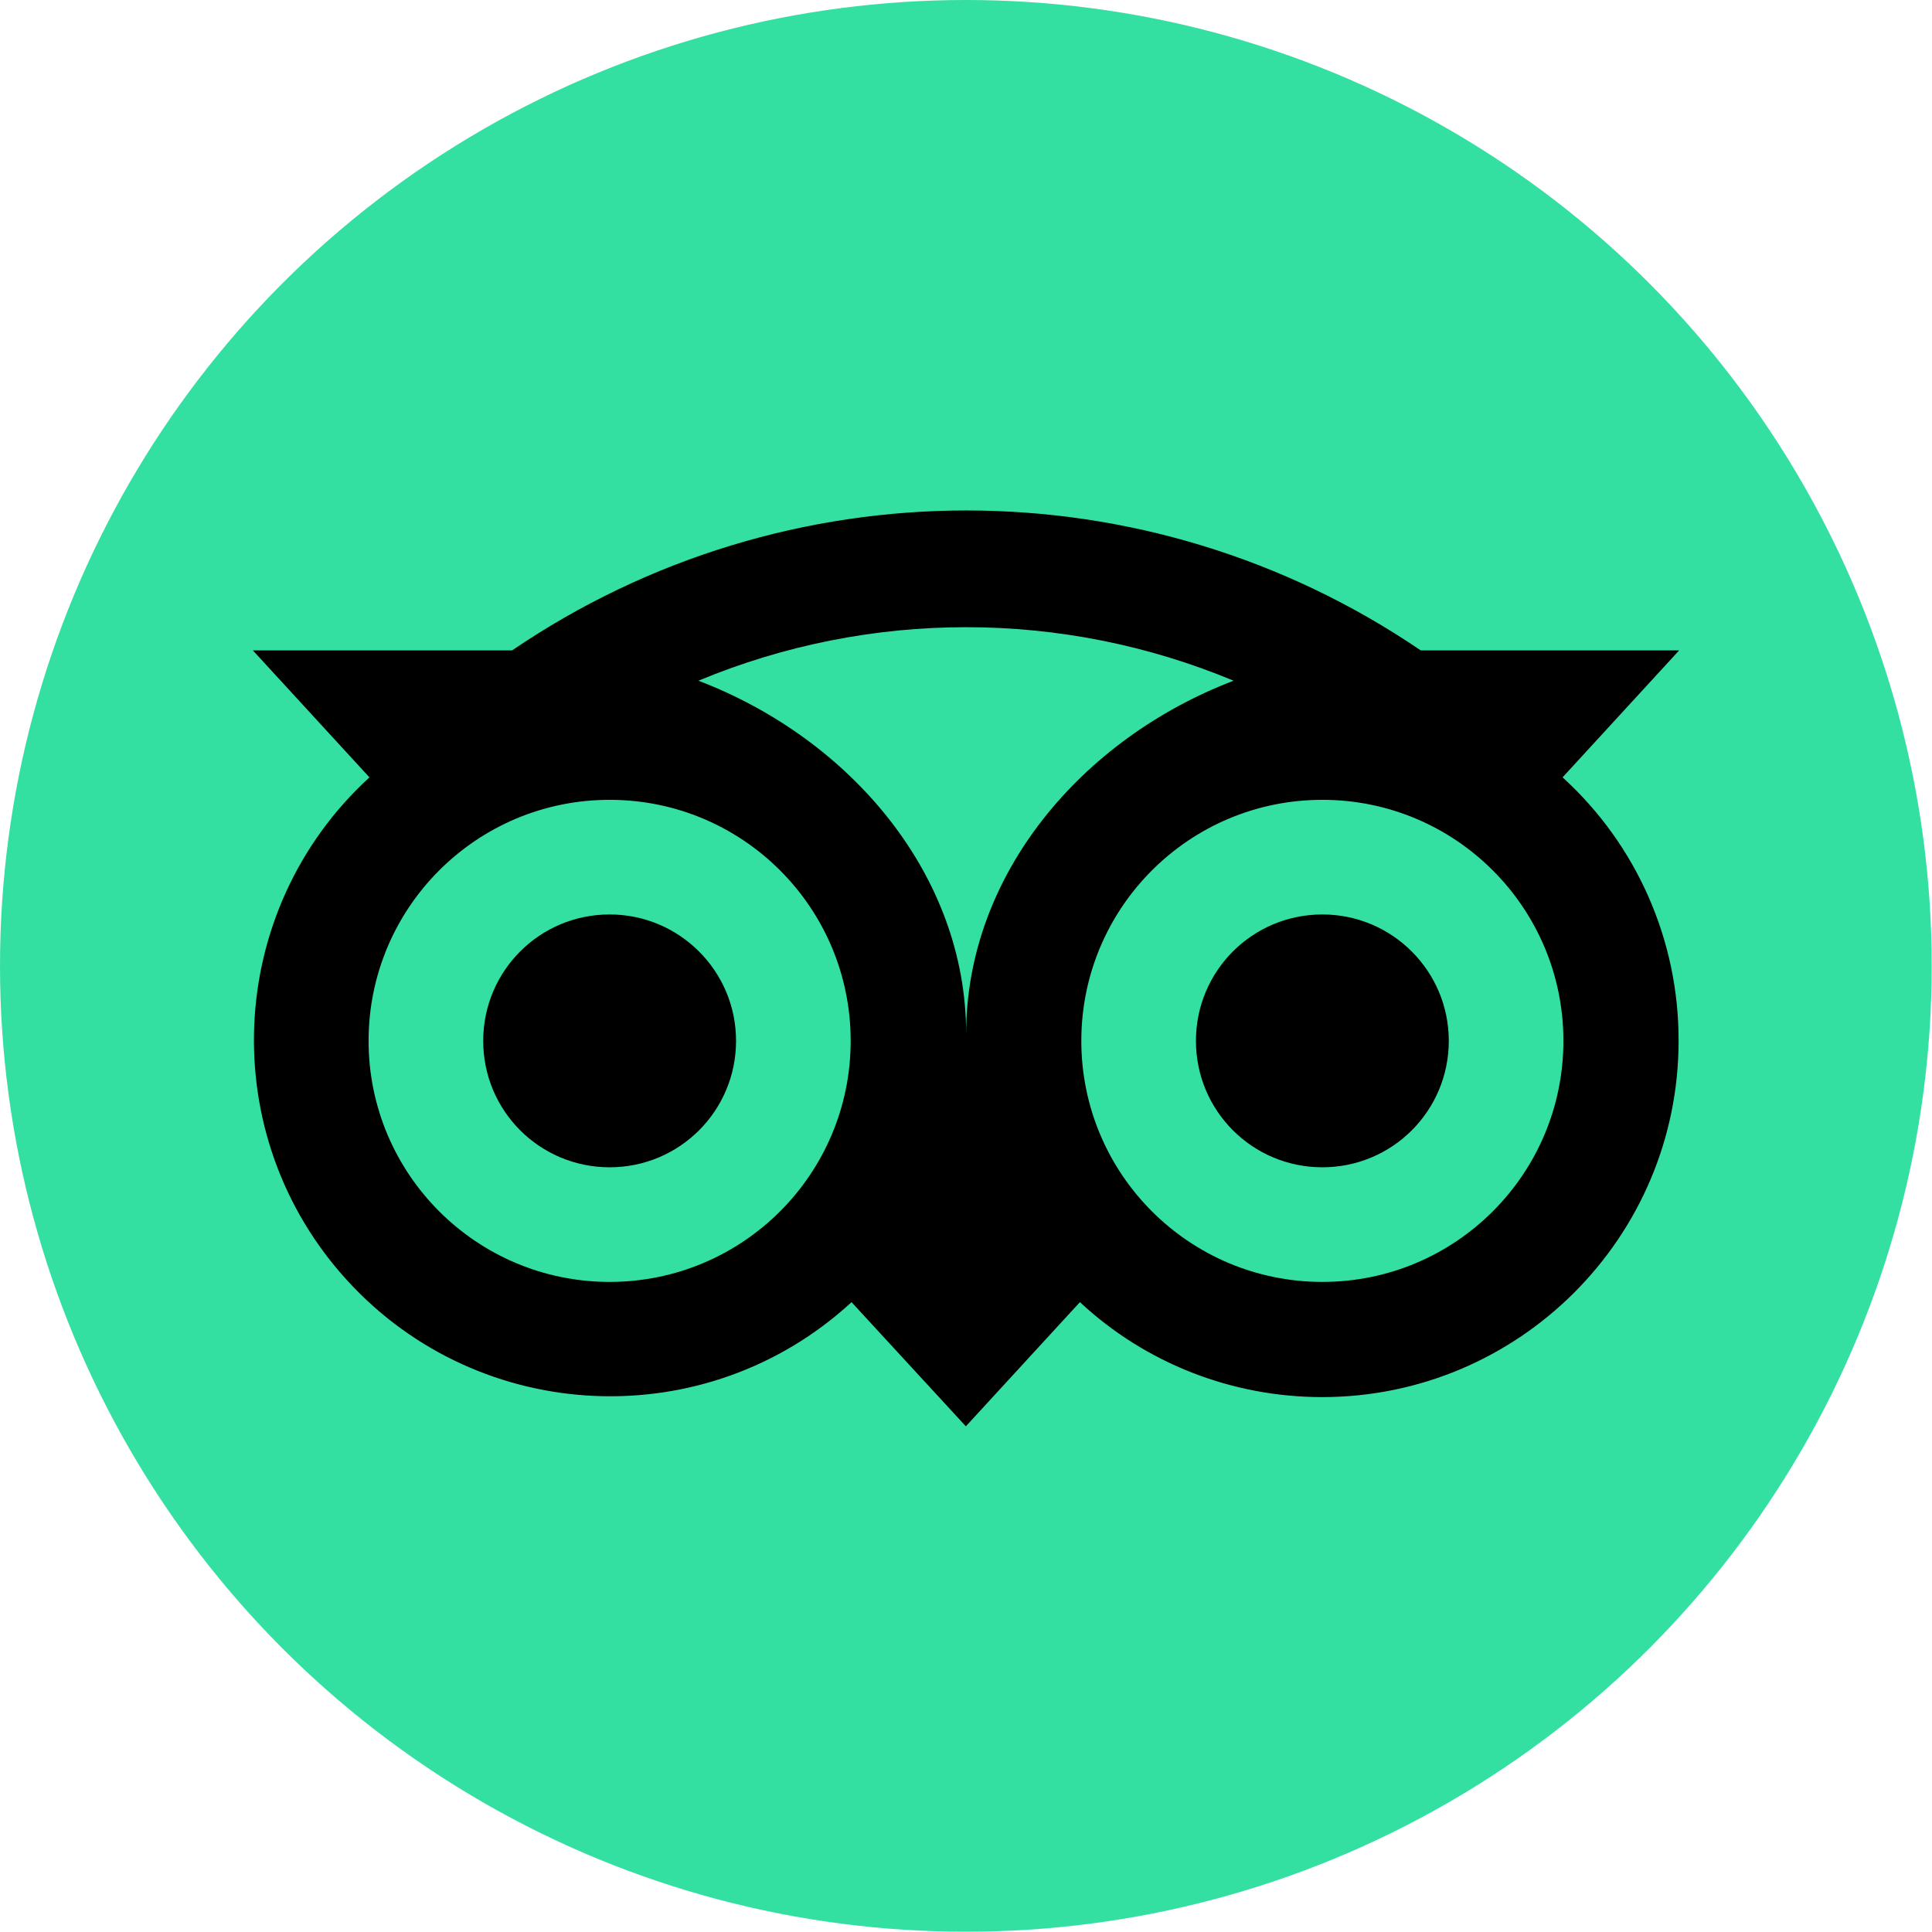
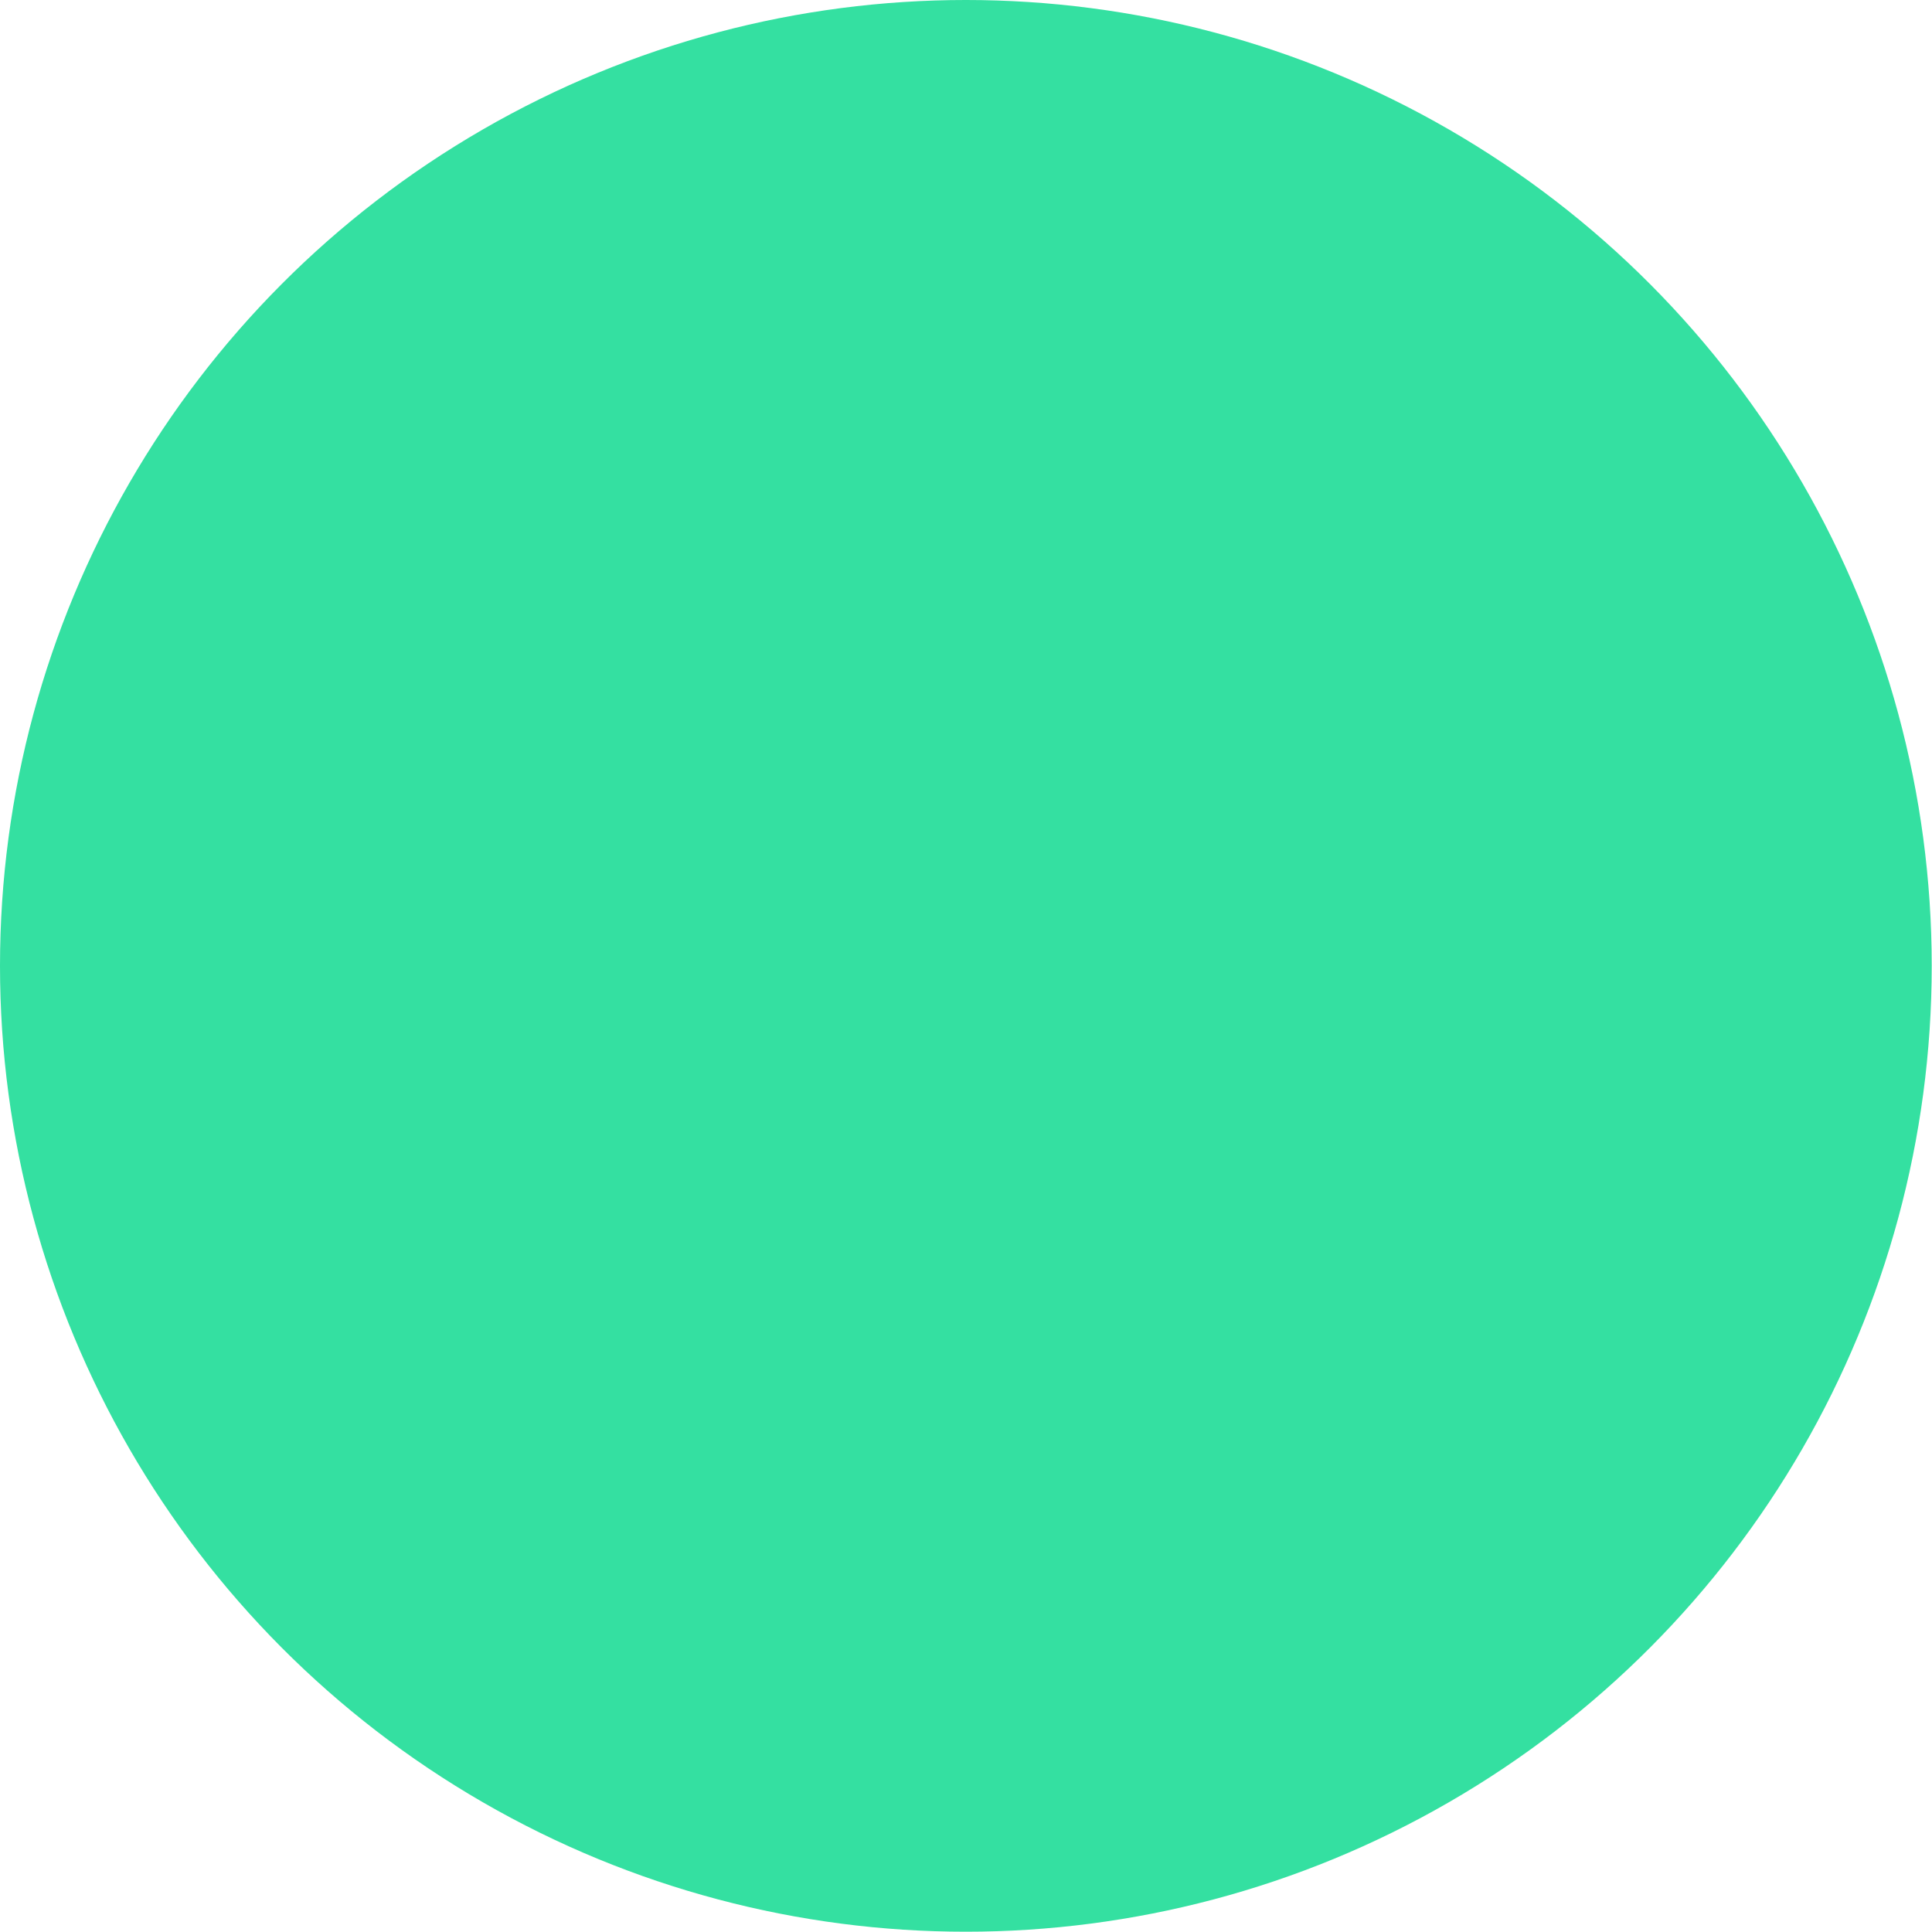
<svg xmlns="http://www.w3.org/2000/svg" version="1.1" id="Capa_1" x="0px" y="0px" viewBox="0 0 687.7 687.7" style="enable-background:new 0 0 687.7 687.7;" xml:space="preserve">
  <style type="text/css">
	.st0{fill:#34E0A1;}
</style>
  <circle class="st0" cx="343.8" cy="343.8" r="343.8" />
-   <path d="M556.2,276.7l41.5-45.2h-92c-97.6-66.4-225.8-66.4-323.4,0H90l41.5,45.2c-51.6,47.3-55.1,127.6-7.8,179.2  c47.3,51.6,127.6,55.1,179.2,7.8c0.1-0.1,0.1-0.1,0.2-0.2l40.7,44.2l40.6-44.2c23.4,21.8,54.2,33.8,86.2,33.8  c70,0,126.9-56.8,126.9-126.8C597.6,334.8,582.6,300.7,556.2,276.7L556.2,276.7z M217,456.3c-47.4,0-85.8-38.4-85.8-85.8  s38.4-85.8,85.8-85.8c47.4,0,85.8,38.4,85.8,85.8S264.4,456.3,217,456.3L217,456.3z M343.9,368c0-56.5-41.1-105-95.3-125.7  c61-25.4,129.6-25.4,190.5,0C384.9,263,343.9,311.5,343.9,368z M470.7,456.3c-47.4,0-85.8-38.4-85.8-85.8s38.4-85.8,85.8-85.8  c47.4,0,85.8,38.4,85.8,85.8S518.1,456.3,470.7,456.3L470.7,456.3z M470.7,325.5c-24.9,0-45,20.1-45,45s20.1,45,45,45  c24.9,0,45-20.1,45-45c0,0,0,0,0,0C515.7,345.6,495.5,325.5,470.7,325.5C470.7,325.5,470.7,325.5,470.7,325.5z M262,370.5  c0,24.9-20.1,45-45,45c-24.9,0-45-20.1-45-45c0-24.9,20.1-45,45-45c0,0,0,0,0,0C241.8,325.5,262,345.6,262,370.5z" />
</svg>